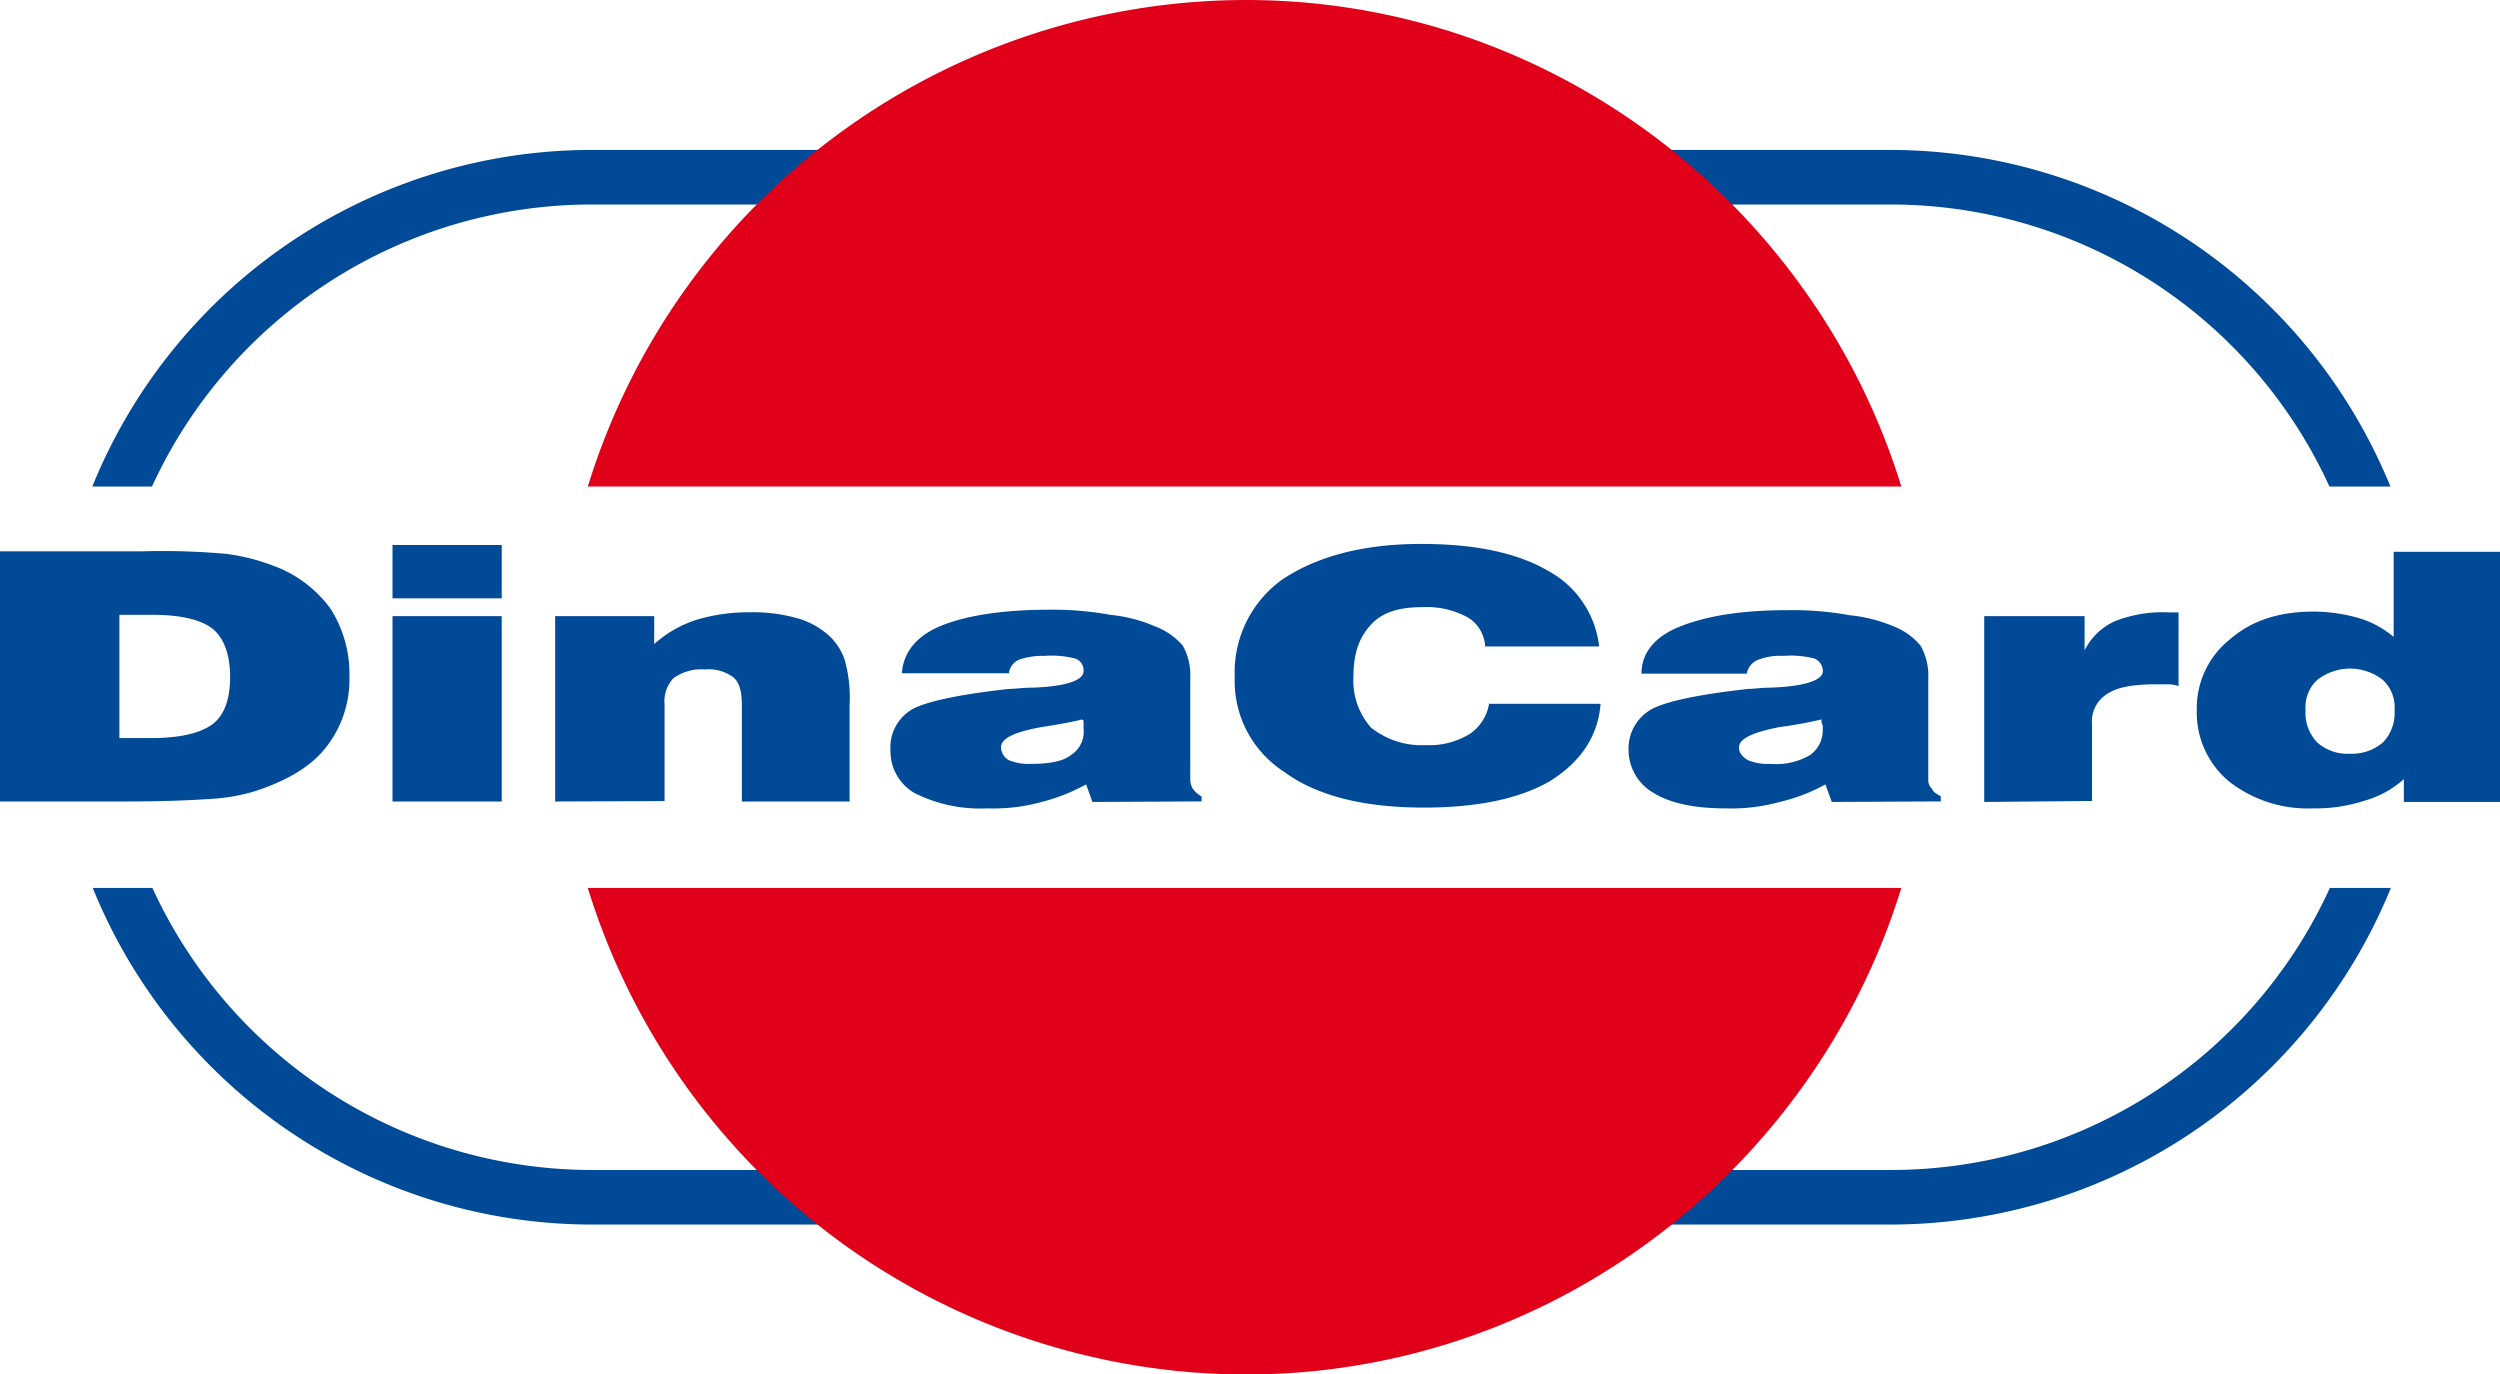
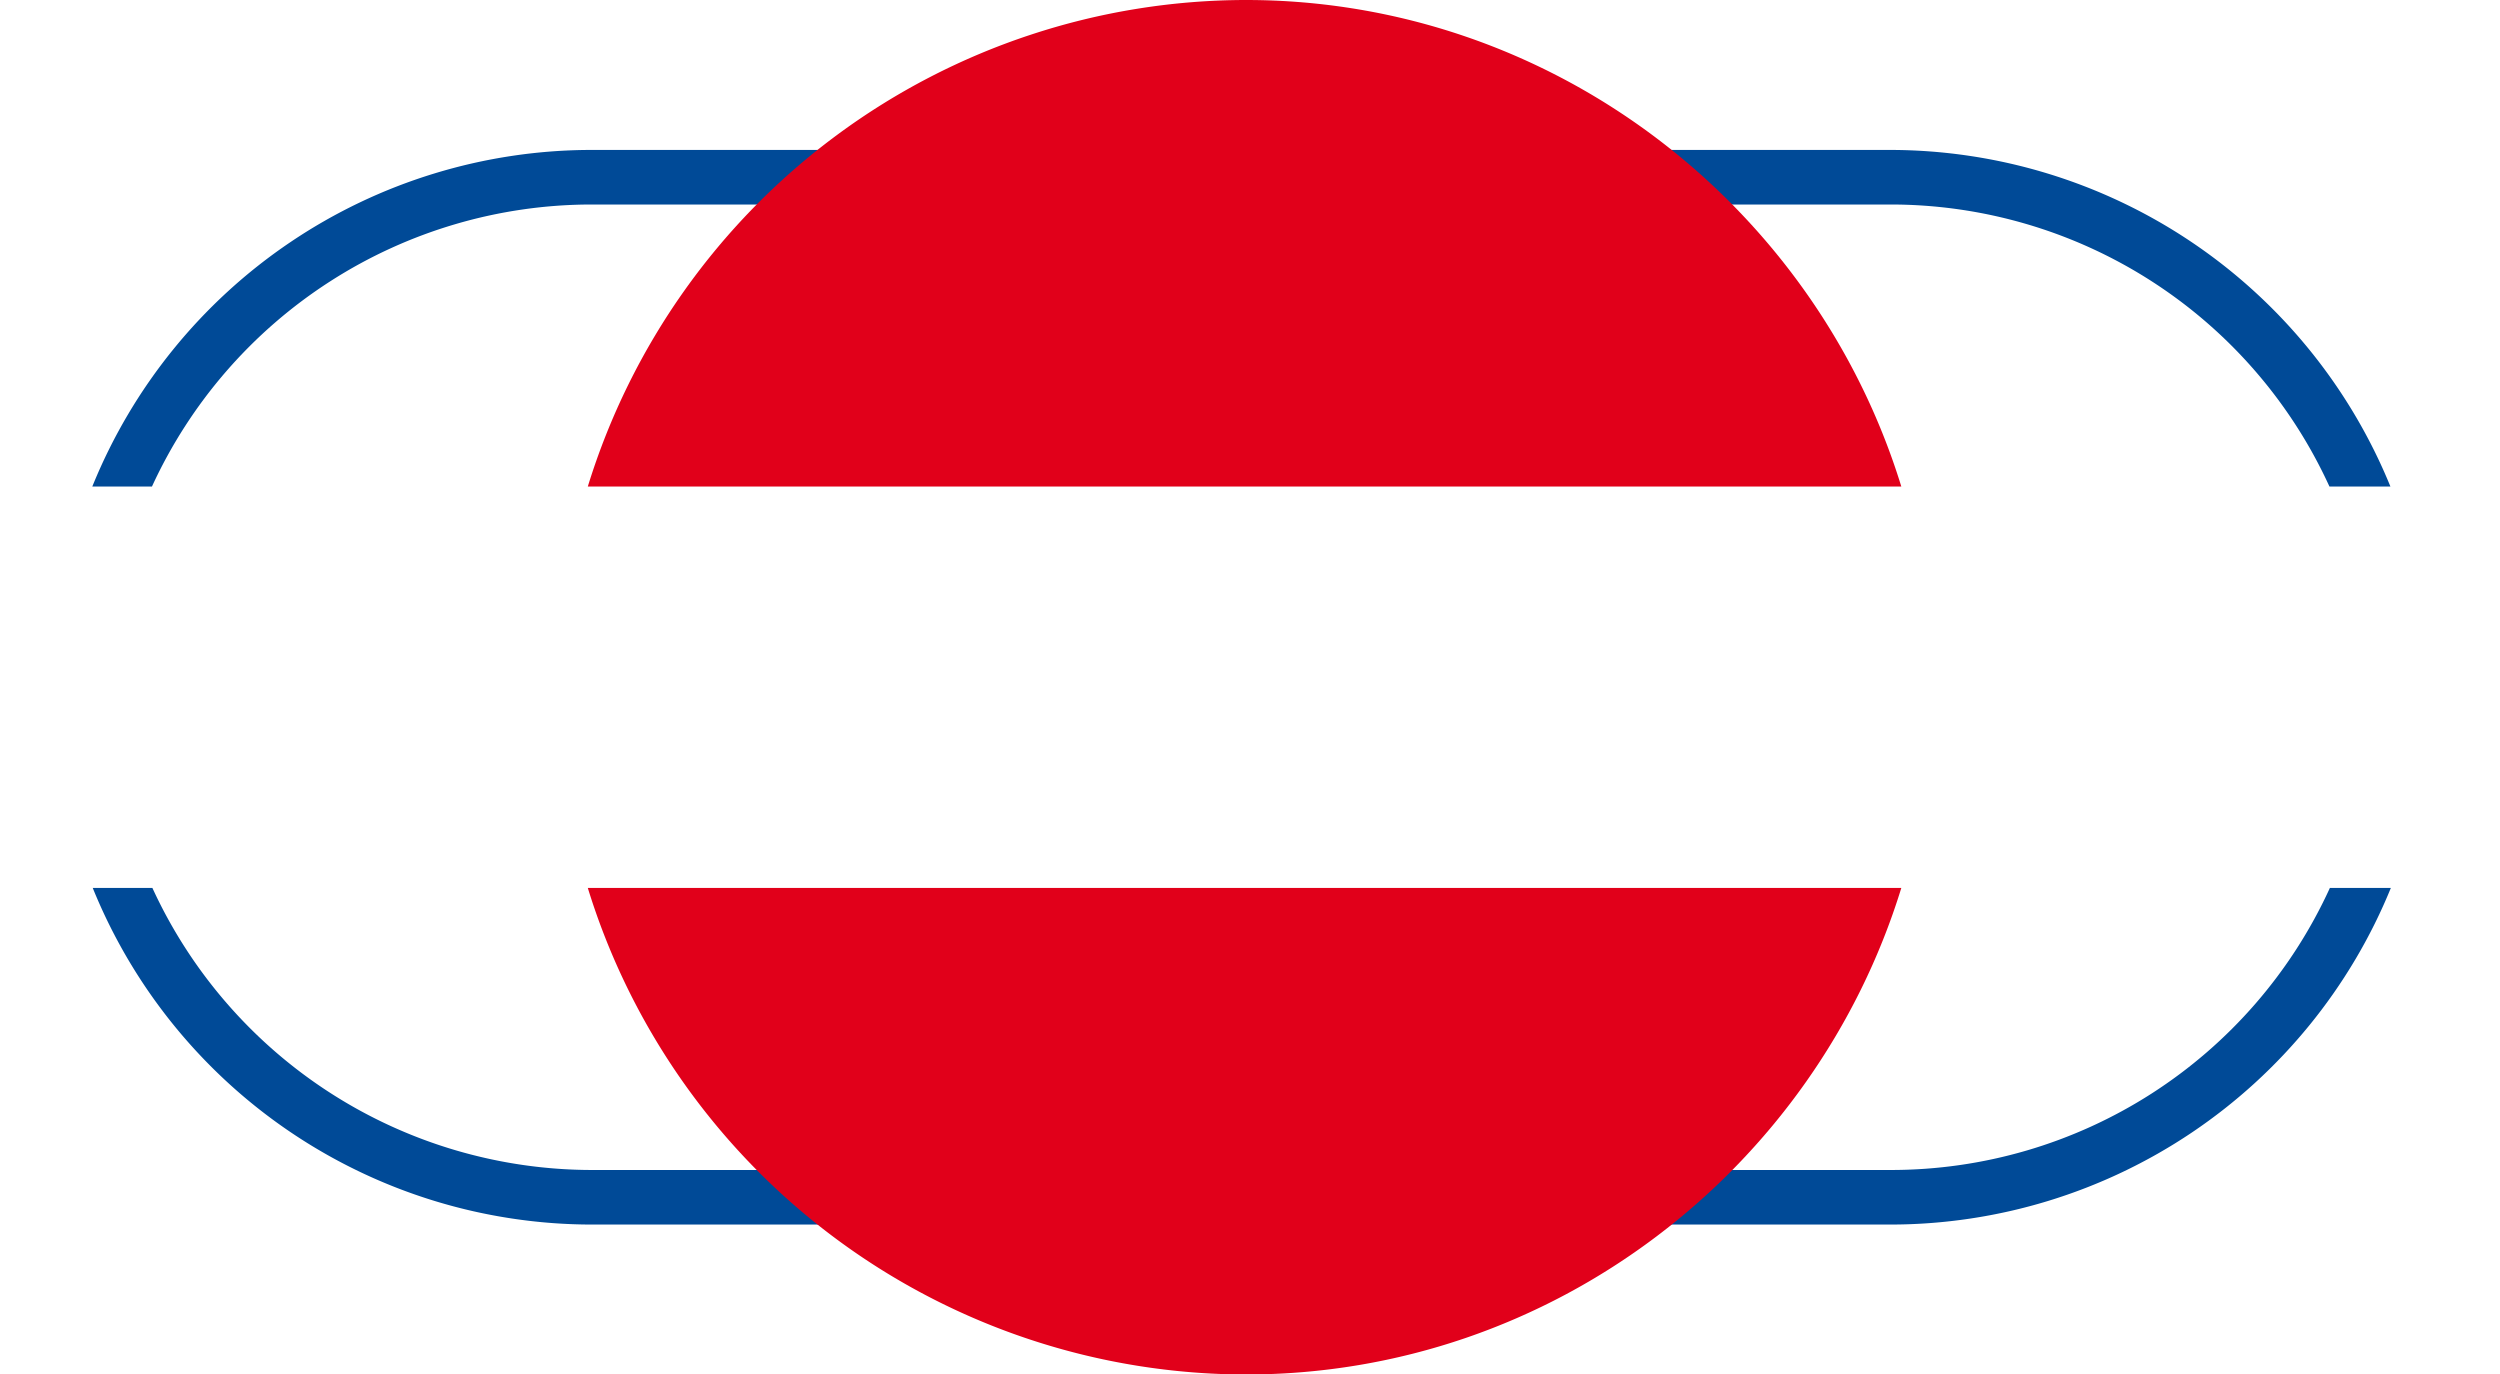
<svg xmlns="http://www.w3.org/2000/svg" viewBox="0 0 284.96 156.67">
  <defs>
    <style>.cls-1{fill:#004a97;}.cls-1,.cls-2{fill-rule:evenodd;}.cls-2{fill:#e1001a;}</style>
  </defs>
  <g id="Layer_2" data-name="Layer 2">
    <g id="Layer_1-2" data-name="Layer 1">
-       <path class="cls-1" d="M13.61,84.13h3.62c3.33,0,5.65-.58,7-1.59s2-2.9,2-5.36c0-2.61-.73-4.49-2-5.51s-3.62-1.59-6.81-1.59H13.61v14ZM0,91.36V62.84H16.36a81.74,81.74,0,0,1,9.41.29A22.85,22.85,0,0,1,31,64.43a14,14,0,0,1,6.66,4.93,13.83,13.83,0,0,1,2.17,7.82,12.48,12.48,0,0,1-2.75,8.1c-1.74,2.18-4.49,3.77-8.11,4.93a21.48,21.48,0,0,1-5.07.86c-2.17.15-5.36.29-10,.29ZM44.74,68.2V62.12H57.19V68.2Zm0,23.16V70.23H57.19V91.36Zm18.54,0V70.23H74.57v3.18a13.33,13.33,0,0,1,4.78-2.75,20.54,20.54,0,0,1,6.08-.87,18.27,18.27,0,0,1,5.07.58,9.12,9.12,0,0,1,3.76,1.88,6.63,6.63,0,0,1,2,2.9,15.6,15.6,0,0,1,.58,5.21v11H84.56v-11c0-1.59-.29-2.6-1-3.18a4.66,4.66,0,0,0-3.19-.87,5.42,5.42,0,0,0-3.62,1,3.88,3.88,0,0,0-1,3v11ZM123.36,82c-1.15.29-2.75.59-4.63.87-3.18.58-4.63,1.31-4.63,2.32a1.77,1.77,0,0,0,.87,1.45,6,6,0,0,0,2.6.43c2,0,3.62-.29,4.49-1a3.15,3.15,0,0,0,1.45-3v-.73c0-.14,0-.29-.15-.29Zm1.16,9.41-.72-2a21.47,21.47,0,0,1-5.07,2,20.63,20.63,0,0,1-6.22.73,16.66,16.66,0,0,1-8.26-1.74,5.51,5.51,0,0,1-2.75-4.92,5,5,0,0,1,2.75-4.78c1.88-.87,5.5-1.59,10.72-2.17.72,0,1.59-.15,2.75-.15,3.91-.14,5.79-.86,5.79-1.88a1.4,1.4,0,0,0-1-1.45,11,11,0,0,0-3.48-.29,8.06,8.06,0,0,0-2.89.44A1.91,1.91,0,0,0,115,76.74H102.8c.15-2.31,1.6-4.2,4.35-5.36s6.95-1.88,12.31-1.88a36.41,36.41,0,0,1,7.09.58,17,17,0,0,1,5.07,1.3,8,8,0,0,1,3.18,2.18,6.88,6.88,0,0,1,.87,3.76V88.91a2.15,2.15,0,0,0,.29,1,3,3,0,0,0,1,.87v.57ZM169.7,80.22h12.74c-.29,3.76-2.32,6.66-5.79,8.83q-5.22,3-14.33,3c-6.81,0-12.17-1.3-15.93-4.06a12.32,12.32,0,0,1-5.65-10.85A13,13,0,0,1,146.24,66C150.15,63.42,155.36,62,162,62c6.09,0,10.86,1,14.34,3a11.24,11.24,0,0,1,5.94,8.69h-13a4.1,4.1,0,0,0-2-3.33,9.77,9.77,0,0,0-5.07-1.16c-2.75,0-4.63.58-5.94,2s-2,3.19-2,5.94a8.06,8.06,0,0,0,2,5.79,9.21,9.21,0,0,0,6.23,2,8.78,8.78,0,0,0,5.07-1.3,5.19,5.19,0,0,0,2.17-3.47ZM207.64,82a47.24,47.24,0,0,1-4.78.87c-3,.58-4.64,1.31-4.64,2.32,0,.58.29,1,1,1.45a6,6,0,0,0,2.6.43,7.66,7.66,0,0,0,4.49-1,3.45,3.45,0,0,0,1.45-3,1.14,1.14,0,0,0-.14-.73V82Zm1.15,9.41-.72-2a20.3,20.3,0,0,1-5.21,2,20.7,20.7,0,0,1-6.23.73c-3.47,0-6.23-.58-8.11-1.74a5.65,5.65,0,0,1-2.89-4.92,5.12,5.12,0,0,1,2.89-4.78c1.88-.87,5.5-1.59,10.72-2.17.58,0,1.59-.15,2.6-.15,3.91-.14,5.94-.86,5.94-1.88a1.58,1.58,0,0,0-1-1.45,11,11,0,0,0-3.48-.29,7,7,0,0,0-2.89.44,2.1,2.1,0,0,0-1.31,1.59h-12c0-2.31,1.45-4.2,4.35-5.36s6.8-1.88,12.31-1.88a36.41,36.41,0,0,1,7.09.58,17,17,0,0,1,5.07,1.3,7.42,7.42,0,0,1,3,2.18,6.88,6.88,0,0,1,.87,3.76V88.91a1.31,1.31,0,0,0,.43,1c.15.43.58.58,1,.87v.57Zm17.38,0V70.23h11.44v3.91a7.1,7.1,0,0,1,3.47-3.34,14.92,14.92,0,0,1,6.08-1h1.16v8.4A3.86,3.86,0,0,0,247,78h-1.16c-2.6,0-4.34.29-5.5,1a3.71,3.71,0,0,0-1.88,3.62v8.68Zm58.79,0H274v-2.6a11.28,11.28,0,0,1-4.49,2.46,18,18,0,0,1-5.79.87,14.61,14.61,0,0,1-9.56-3,10.19,10.19,0,0,1-3.76-8.25,10,10,0,0,1,3.76-8c2.47-2.17,5.65-3.18,9.56-3.18a18.8,18.8,0,0,1,5.07.72,11,11,0,0,1,4.05,2.17v-9.7H285V91.36Zm-17.09-5.5a5.39,5.39,0,0,0,3.76-1.3,4.81,4.81,0,0,0,1.31-3.62,4.26,4.26,0,0,0-1.31-3.47,6.05,6.05,0,0,0-7.52,0,4.26,4.26,0,0,0-1.31,3.47,4.81,4.81,0,0,0,1.31,3.62,5.15,5.15,0,0,0,3.76,1.3Z" />
      <path class="cls-1" d="M67.47,139.58h148a61.65,61.65,0,0,0,57.05-38.37h-6.95a55,55,0,0,1-50.1,32.15h-148a55.19,55.19,0,0,1-50.1-32.15h-6.8a61.45,61.45,0,0,0,56.9,38.37Zm205-84.12a61.65,61.65,0,0,0-57.05-38.37h-148a61.45,61.45,0,0,0-56.9,38.37h6.8a55.19,55.19,0,0,1,50.1-32.15h148a55,55,0,0,1,50.1,32.15Z" />
-       <path class="cls-2" d="M142,0c35,0,64.87,23.46,74.72,55.46H67A78.6,78.6,0,0,1,142,0Zm74.72,101.21c-9.85,32-39.68,55.46-74.72,55.46a78.6,78.6,0,0,1-75-55.46Z" />
+       <path class="cls-2" d="M142,0c35,0,64.87,23.46,74.72,55.46H67A78.6,78.6,0,0,1,142,0Zm74.72,101.21c-9.85,32-39.68,55.46-74.72,55.46a78.6,78.6,0,0,1-75-55.46" />
    </g>
  </g>
</svg>